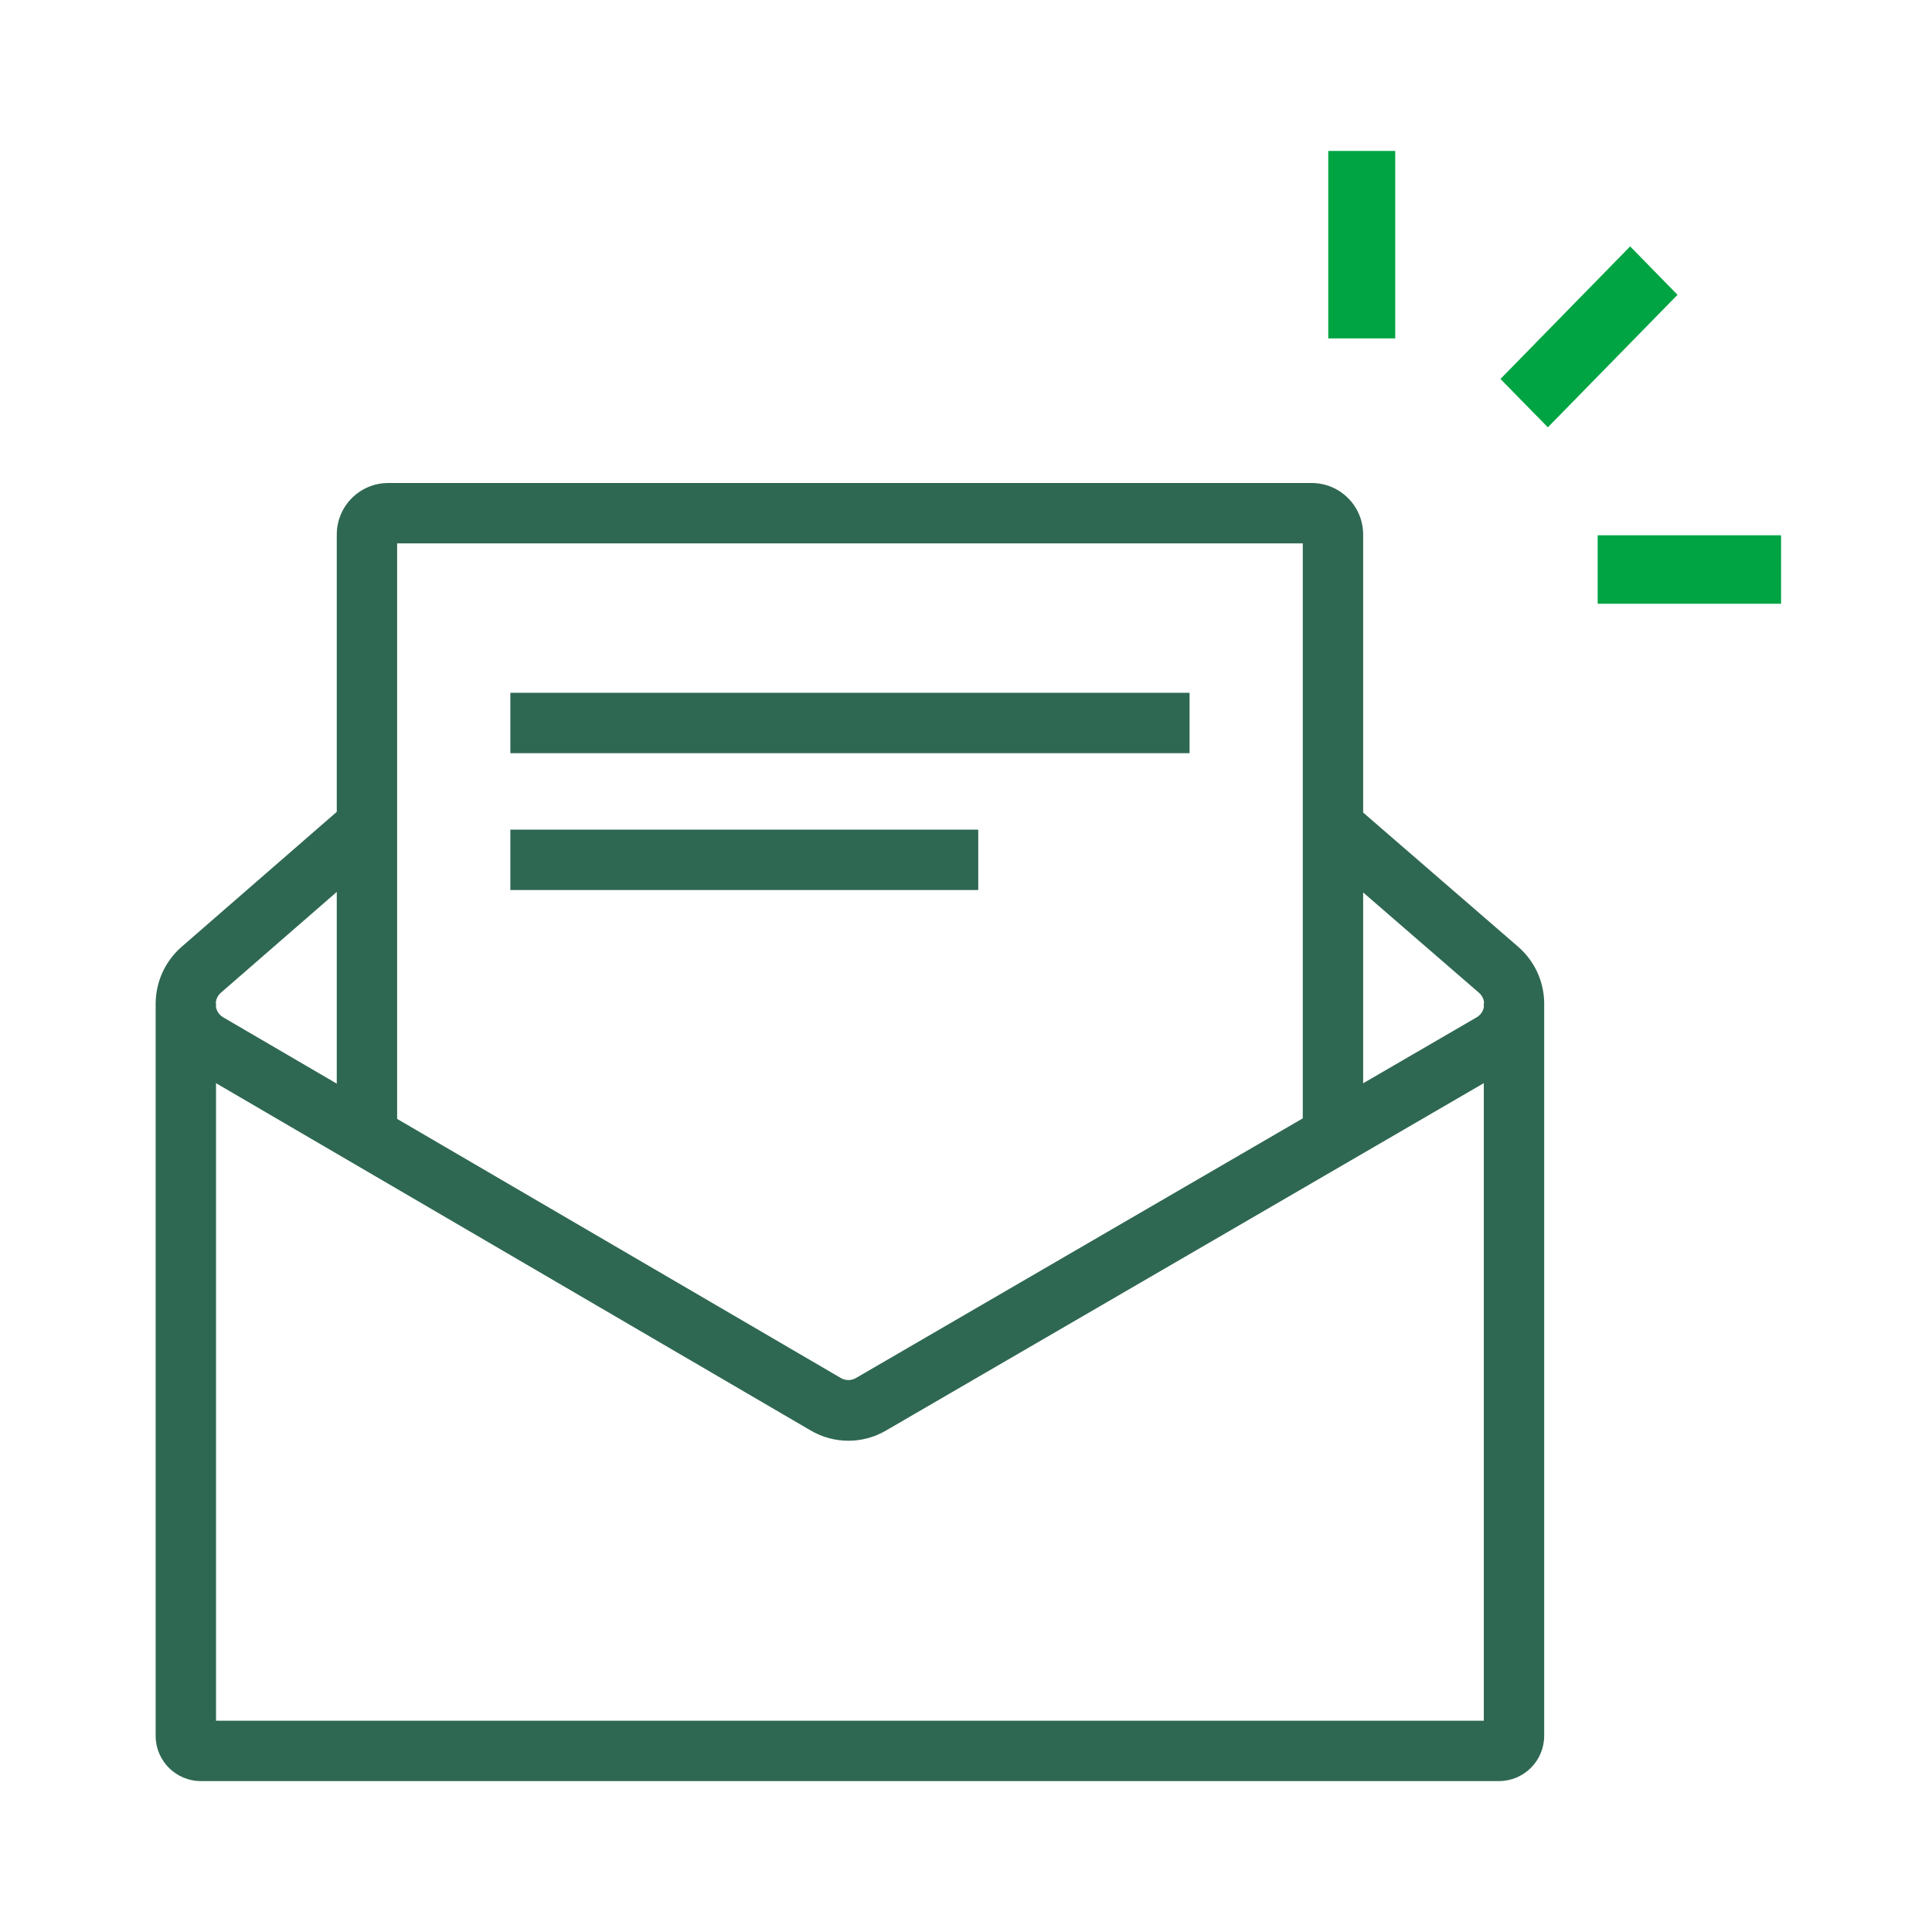
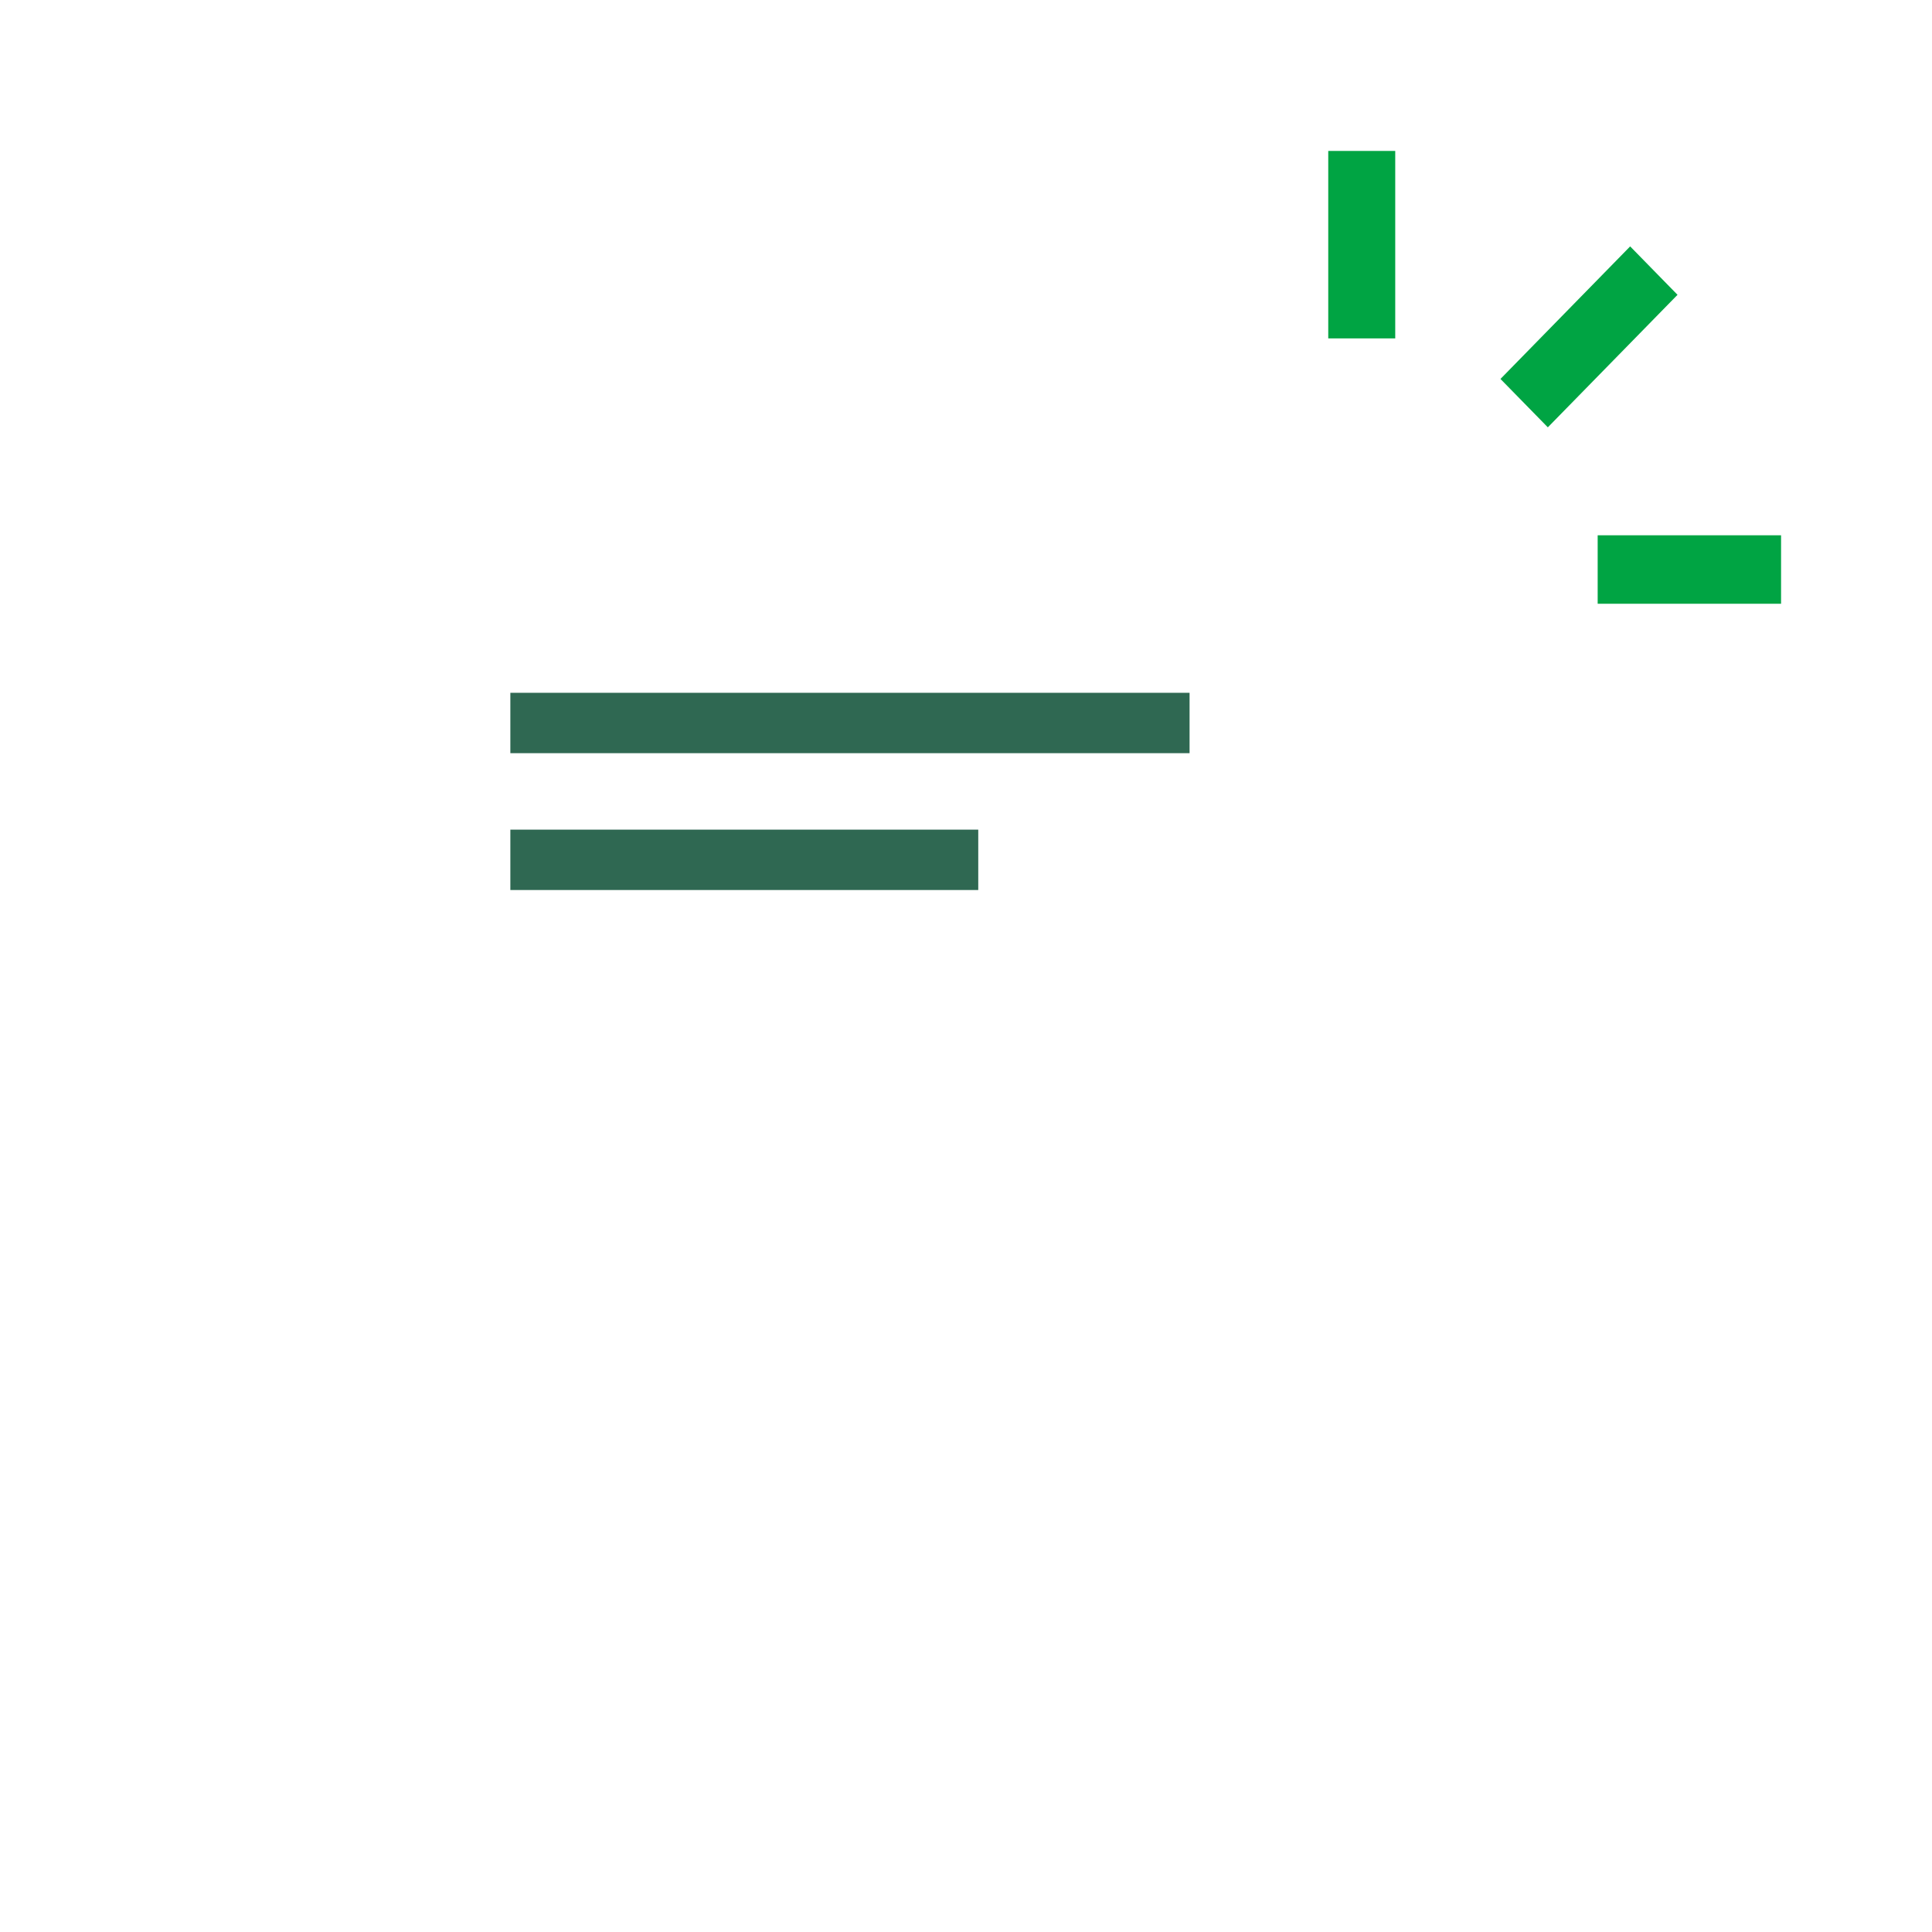
<svg xmlns="http://www.w3.org/2000/svg" width="64" height="64" viewBox="0 0 64 64" fill="none">
  <g id="Picto/Email">
    <g id="_Base - Email">
      <g id="Vector">
        <path d="M32.406 29.483H16.906L16.906 27.483H32.406L32.406 29.483Z" fill="#2F6852" />
        <path d="M16.906 24.95L39.406 24.95V22.95L16.906 22.95V24.95Z" fill="#2F6852" />
-         <path fill-rule="evenodd" clip-rule="evenodd" d="M5.156 33.23L5.156 57.501C5.156 58.329 5.827 59.001 6.656 59.001H49.653C50.482 59.001 51.153 58.329 51.153 57.501V33.338C51.175 32.616 50.892 31.883 50.285 31.357L45.156 26.917V17.707C45.156 16.764 44.392 16 43.449 16L12.862 16C11.92 16 11.156 16.764 11.156 17.707L11.156 26.893L6.02 31.361C5.447 31.86 5.164 32.546 5.156 33.23ZM49.163 33.23H49.153V33.371C49.125 33.503 49.045 33.625 48.915 33.701L45.156 35.885L45.156 29.564L48.99 32.884C49.098 32.977 49.155 33.103 49.163 33.23ZM49.153 35.881L29.344 47.392C28.575 47.839 27.628 47.838 26.859 47.389L7.156 35.882L7.156 57.001H49.153V35.881ZM7.156 33.365V33.23H7.147C7.155 33.103 7.212 32.977 7.319 32.884L11.156 29.546L11.156 35.897L7.394 33.7C7.263 33.623 7.183 33.499 7.156 33.365ZM13.156 37.065L27.855 45.649C28.009 45.739 28.198 45.739 28.352 45.65L43.156 37.047L43.156 18L13.156 18L13.156 37.065Z" fill="#2F6852" />
      </g>
    </g>
    <g id="_Satellite - Highlight lines">
      <g id="Satelite">
        <path d="M44 11.21L44 5L46.219 5L46.219 11.21L44 11.21Z" fill="#00A443" />
        <path d="M49.705 12.553L54.001 8.162L55.57 9.766L51.274 14.156L49.705 12.553Z" fill="#00A443" />
        <path d="M59 17.732L52.925 17.732L52.925 20L59 20L59 17.732Z" fill="#00A443" />
      </g>
    </g>
  </g>
</svg>